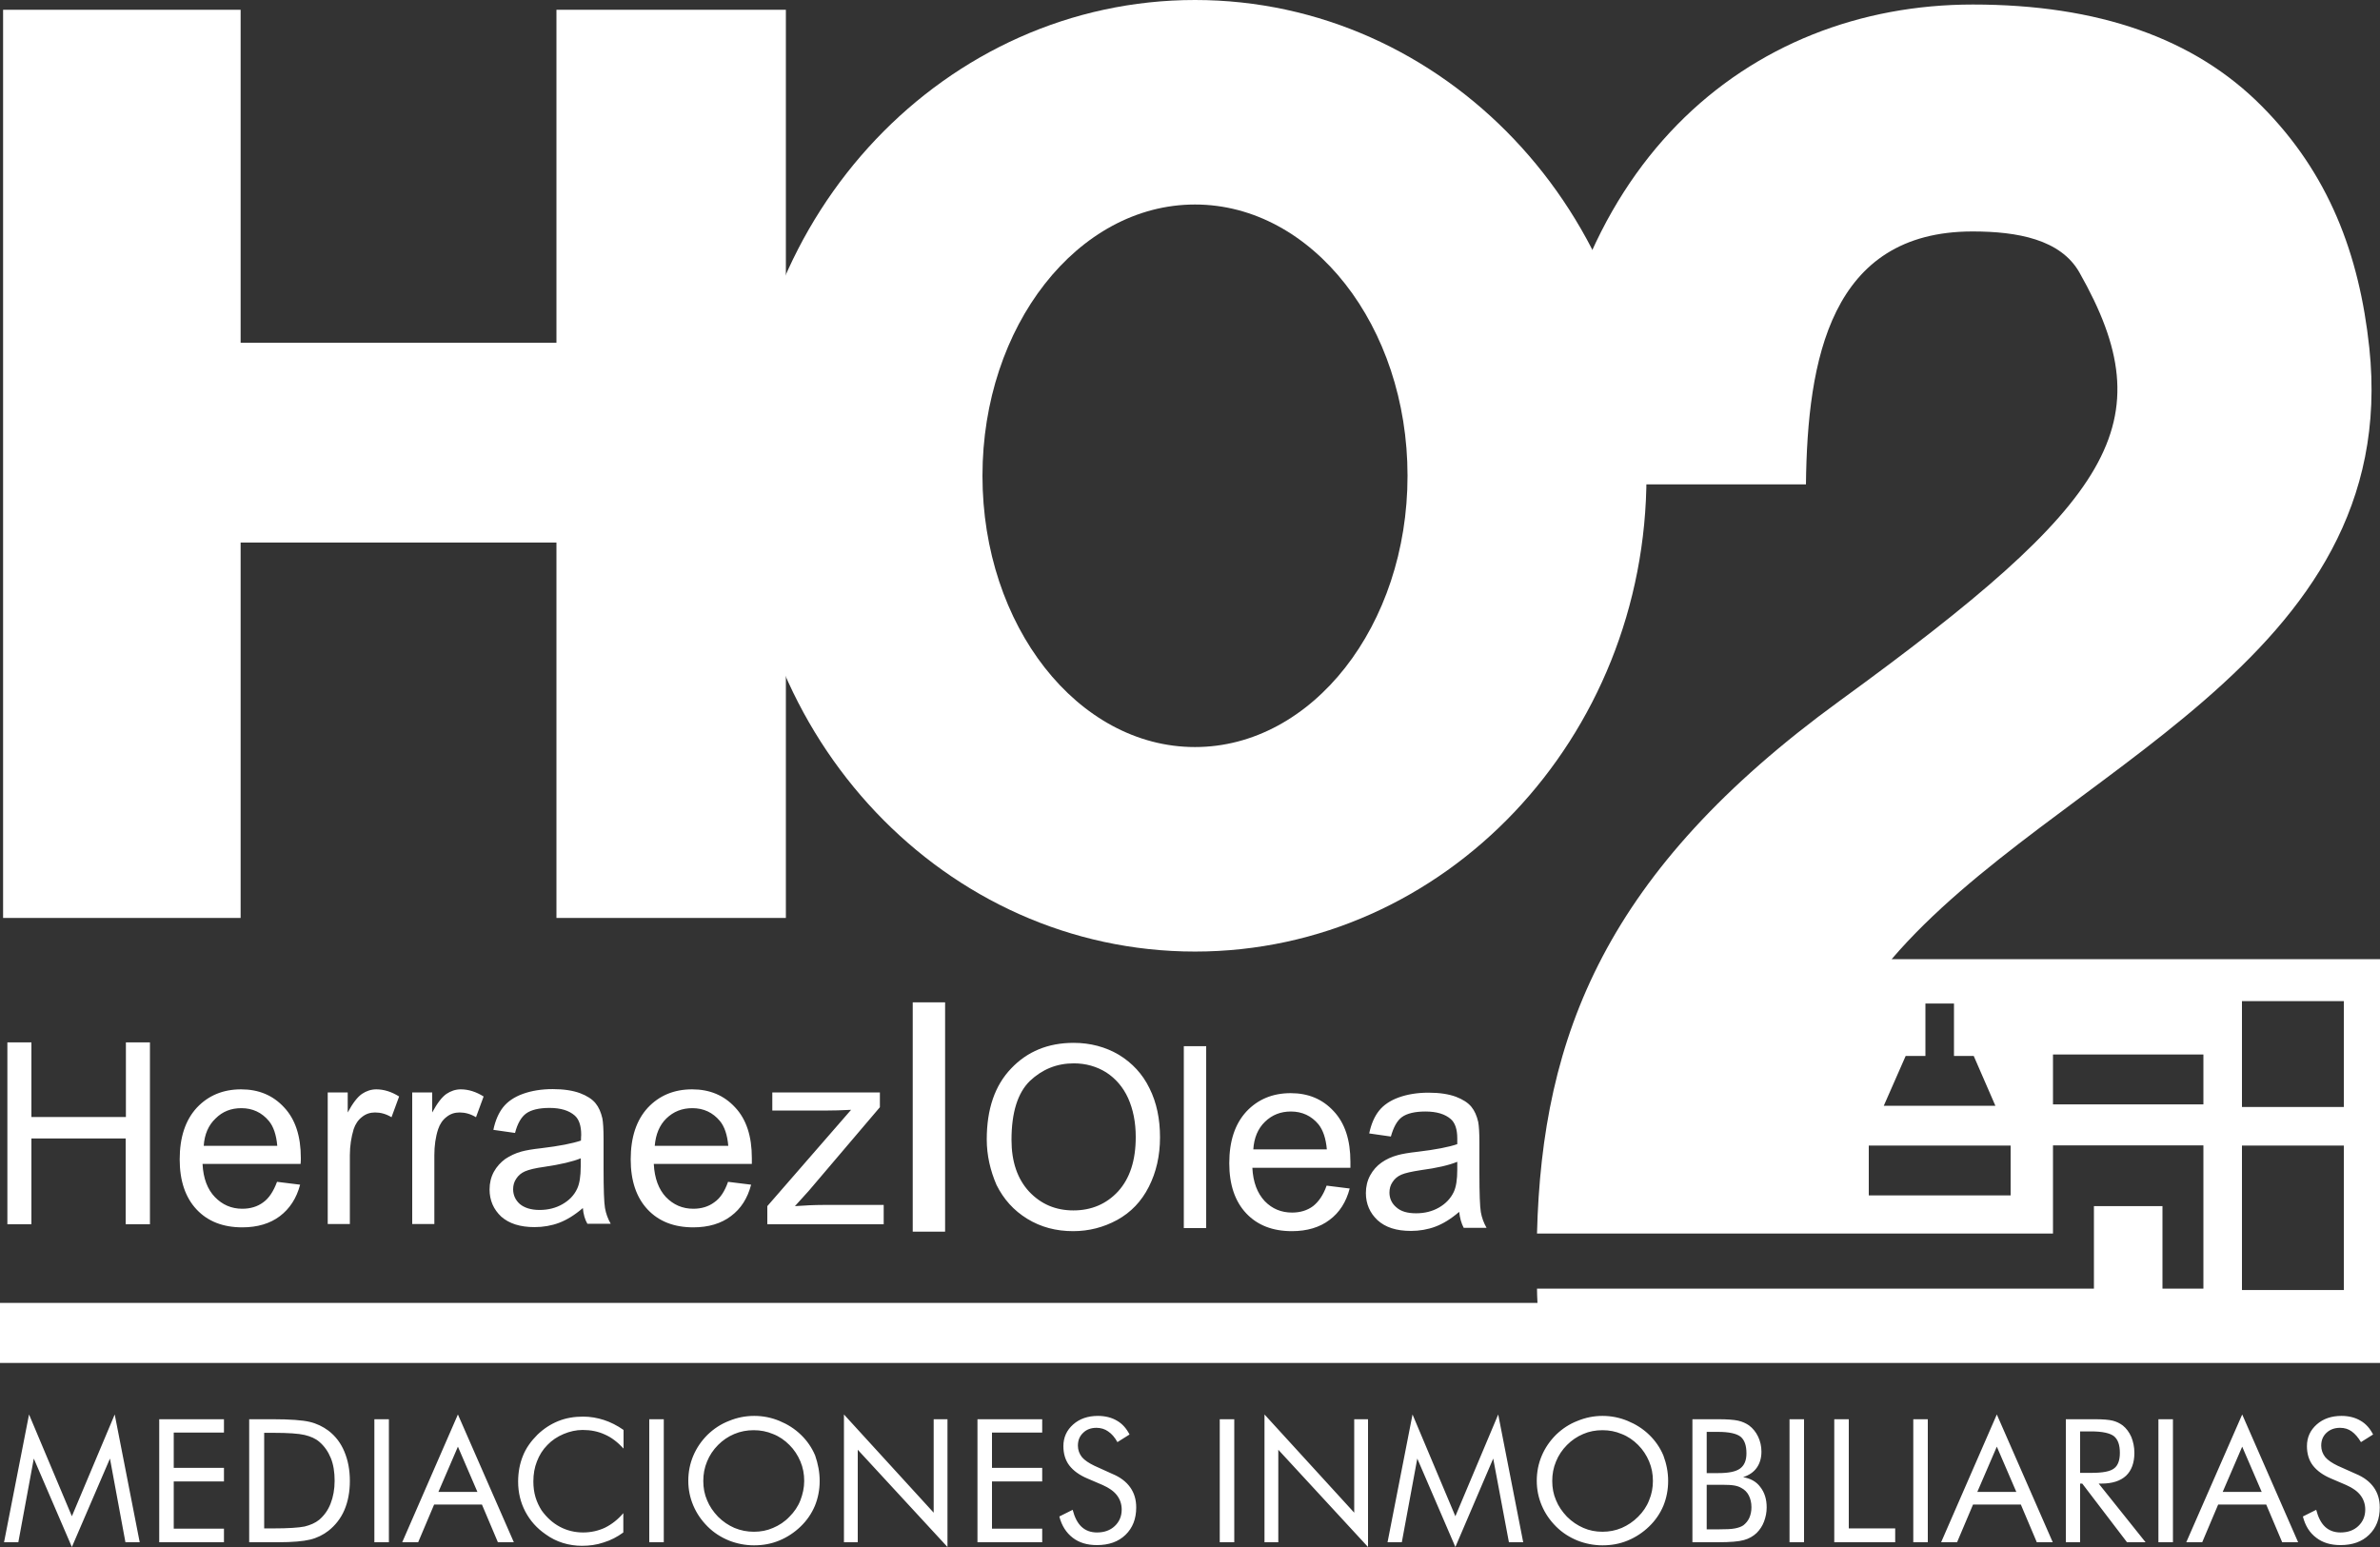
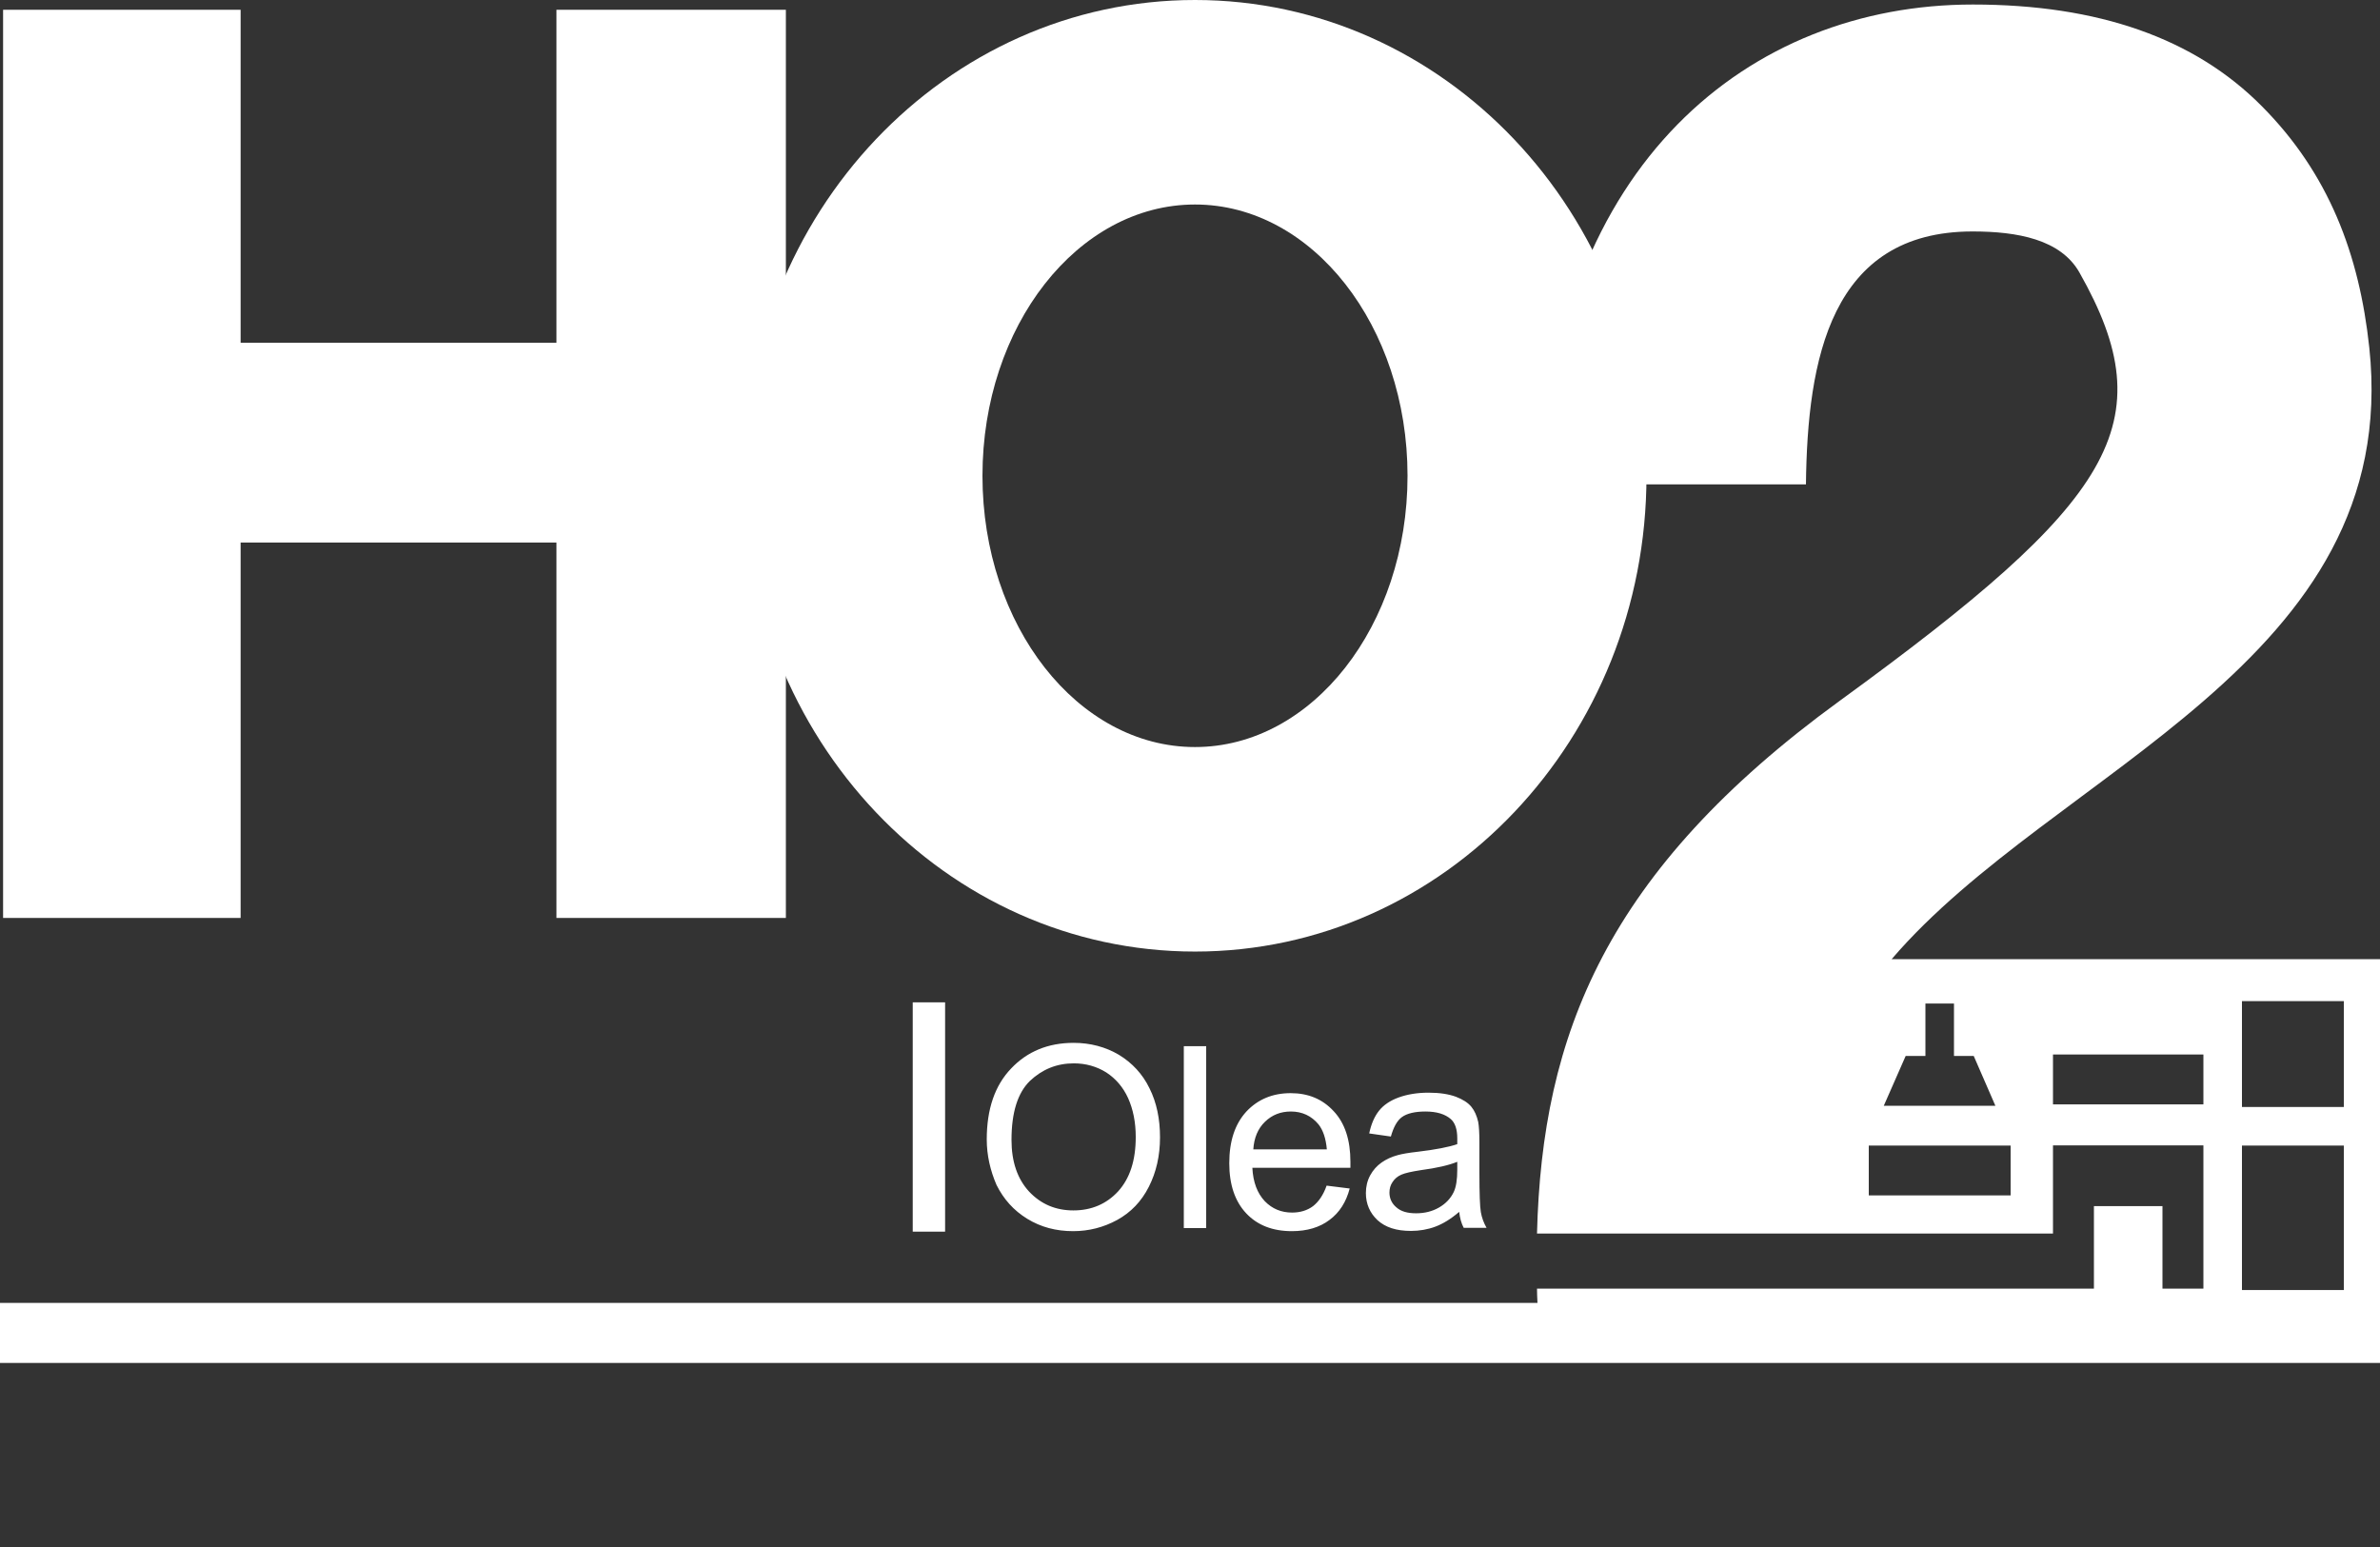
<svg xmlns="http://www.w3.org/2000/svg" width="140" height="91" viewBox="0 0 140 91" fill="none">
  <rect x="0" y="0" width="140" height="91" fill="#333333" stroke="none" />
  <path d="M46.228 0.575V53.997H32.732V31.913H14.154V53.997H0.182V0.575H14.154V20.163H32.732V0.575H46.228Z" fill="white" />
  <path fill-rule="evenodd" clip-rule="evenodd" d="M70.294 12.03C63.392 12.03 57.792 19.181 57.792 27.987C57.792 36.807 63.392 43.944 70.294 43.944C77.196 43.944 82.796 36.793 82.796 27.987C82.796 19.181 77.196 12.03 70.294 12.03ZM70.294 0C84.952 0 96.852 12.535 96.852 27.987C96.852 43.439 84.966 55.974 70.294 55.974C55.622 55.974 43.75 43.439 43.75 27.987C43.736 12.535 55.636 0 70.294 0Z" fill="white" />
-   <path fill-rule="evenodd" clip-rule="evenodd" d="M138.572 86.695C139.048 86.892 139.398 87.158 139.636 87.495C139.874 87.831 139.986 88.224 139.986 88.672C139.986 89.345 139.776 89.878 139.356 90.285C138.936 90.692 138.376 90.888 137.676 90.888C137.102 90.888 136.626 90.748 136.248 90.453C135.856 90.159 135.604 89.752 135.464 89.205L136.248 88.813C136.36 89.247 136.528 89.584 136.766 89.808C137.004 90.032 137.312 90.145 137.676 90.145C138.11 90.145 138.46 90.019 138.726 89.766C138.992 89.514 139.132 89.191 139.132 88.799C139.132 88.476 139.034 88.196 138.852 87.957C138.67 87.719 138.39 87.523 138.012 87.354L137.13 86.976C136.654 86.779 136.29 86.513 136.052 86.205C135.814 85.896 135.702 85.504 135.702 85.069C135.702 84.55 135.898 84.129 136.276 83.793C136.654 83.456 137.144 83.288 137.732 83.288C138.166 83.288 138.544 83.386 138.852 83.569C139.174 83.751 139.412 84.031 139.594 84.382L138.88 84.831C138.712 84.55 138.53 84.34 138.334 84.2C138.138 84.059 137.914 83.989 137.648 83.989C137.326 83.989 137.06 84.087 136.85 84.284C136.64 84.48 136.542 84.732 136.542 85.041C136.542 85.293 136.626 85.518 136.78 85.714C136.934 85.896 137.186 86.064 137.508 86.219L138.572 86.695ZM131.894 83.204L135.184 90.72H134.246L133.308 88.504H130.48L129.542 90.72H128.604L131.894 83.204ZM131.894 85.097L130.746 87.761H133.042L131.894 85.097ZM126.966 90.72V83.484H127.82V90.72H126.966ZM122.36 84.214V86.639H123.018C123.69 86.639 124.138 86.555 124.362 86.373C124.586 86.205 124.698 85.896 124.698 85.462C124.698 84.999 124.586 84.676 124.348 84.48C124.11 84.298 123.662 84.2 123.004 84.2H122.36V84.214ZM121.52 90.72V83.484H123.214C123.704 83.484 124.054 83.513 124.278 83.569C124.502 83.625 124.698 83.723 124.866 83.849C125.076 84.017 125.244 84.242 125.37 84.522C125.482 84.802 125.552 85.111 125.552 85.462C125.552 86.05 125.384 86.499 125.062 86.808C124.726 87.116 124.25 87.27 123.606 87.27H123.452L126.21 90.72H125.118L122.486 87.27H122.36V90.72H121.52ZM117.46 83.204L120.75 90.72H119.812L118.874 88.504H116.06L115.122 90.72H114.184L117.46 83.204ZM117.46 85.097L116.312 87.761H118.608L117.46 85.097ZM112.546 90.72V83.484H113.4V90.72H112.546ZM107.898 90.72V83.484H108.752V89.906H111.482V90.72H107.898ZM105.266 90.72V83.484H106.12V90.72H105.266ZM100.394 84.228V86.653H101.066C101.682 86.653 102.102 86.569 102.354 86.387C102.606 86.205 102.732 85.91 102.732 85.49C102.732 85.027 102.62 84.704 102.382 84.508C102.144 84.326 101.71 84.228 101.066 84.228H100.394ZM100.394 87.326V89.962H101.066C101.528 89.962 101.85 89.948 102.06 89.906C102.27 89.864 102.424 89.808 102.55 89.724C102.69 89.612 102.816 89.472 102.9 89.289C102.984 89.093 103.026 88.897 103.026 88.658C103.026 88.392 102.97 88.168 102.872 87.971C102.774 87.775 102.62 87.621 102.424 87.523C102.312 87.453 102.172 87.41 102.018 87.382C101.864 87.354 101.626 87.34 101.318 87.34H101.066H100.394V87.326ZM99.554 90.72V83.484H101.066C101.598 83.484 101.99 83.513 102.242 83.569C102.494 83.625 102.704 83.723 102.886 83.849C103.11 84.017 103.292 84.242 103.418 84.508C103.544 84.774 103.614 85.069 103.614 85.391C103.614 85.77 103.516 86.092 103.334 86.345C103.152 86.597 102.886 86.779 102.536 86.892C102.956 86.962 103.306 87.144 103.544 87.467C103.796 87.789 103.922 88.182 103.922 88.672C103.922 88.967 103.866 89.233 103.768 89.5C103.67 89.766 103.516 89.99 103.334 90.173C103.124 90.369 102.886 90.509 102.578 90.593C102.284 90.677 101.78 90.72 101.066 90.72H99.554ZM98.126 87.116C98.126 87.635 98.028 88.126 97.846 88.574C97.65 89.037 97.37 89.444 97.006 89.794C96.642 90.145 96.222 90.425 95.746 90.621C95.27 90.818 94.78 90.902 94.262 90.902C93.758 90.902 93.254 90.804 92.792 90.621C92.316 90.425 91.896 90.159 91.532 89.794C91.168 89.43 90.888 89.023 90.692 88.56C90.496 88.097 90.398 87.621 90.398 87.102C90.398 86.583 90.496 86.092 90.692 85.63C90.888 85.167 91.168 84.76 91.532 84.396C91.896 84.045 92.316 83.765 92.792 83.583C93.268 83.386 93.758 83.288 94.262 83.288C94.78 83.288 95.27 83.386 95.746 83.583C96.222 83.779 96.642 84.045 97.006 84.396C97.37 84.746 97.65 85.153 97.846 85.616C98.028 86.106 98.126 86.597 98.126 87.116ZM94.262 90.103C94.654 90.103 95.032 90.032 95.396 89.878C95.746 89.724 96.068 89.514 96.362 89.219C96.642 88.939 96.866 88.616 97.006 88.252C97.16 87.887 97.23 87.509 97.23 87.116C97.23 86.709 97.16 86.331 97.006 85.966C96.852 85.602 96.642 85.279 96.362 84.999C96.082 84.718 95.76 84.494 95.396 84.354C95.032 84.2 94.668 84.129 94.262 84.129C93.856 84.129 93.478 84.2 93.128 84.354C92.764 84.508 92.456 84.718 92.176 84.999C91.896 85.279 91.672 85.616 91.532 85.966C91.378 86.331 91.308 86.709 91.308 87.116C91.308 87.523 91.378 87.901 91.532 88.252C91.672 88.602 91.896 88.925 92.176 89.219C92.47 89.514 92.792 89.724 93.142 89.878C93.492 90.032 93.87 90.103 94.262 90.103ZM85.61 91L83.37 85.798L82.46 90.72H81.62L83.09 83.204L85.61 89.191L88.13 83.204L89.6 90.72H88.76L87.836 85.798L85.61 91ZM74.382 90.72V83.204L79.66 88.981V83.484H80.472V91L75.194 85.279V90.72H74.382ZM71.75 90.72V83.484H72.604V90.72H71.75ZM65.422 86.695C65.898 86.892 66.248 87.158 66.486 87.495C66.724 87.831 66.836 88.224 66.836 88.672C66.836 89.345 66.626 89.878 66.206 90.285C65.786 90.692 65.226 90.888 64.526 90.888C63.952 90.888 63.476 90.748 63.098 90.453C62.72 90.159 62.454 89.752 62.314 89.205L63.098 88.813C63.21 89.247 63.378 89.584 63.616 89.808C63.854 90.032 64.162 90.145 64.526 90.145C64.96 90.145 65.31 90.019 65.576 89.766C65.842 89.514 65.982 89.191 65.982 88.799C65.982 88.476 65.884 88.196 65.702 87.957C65.52 87.719 65.24 87.523 64.862 87.354L63.98 86.976C63.504 86.779 63.14 86.513 62.902 86.205C62.664 85.896 62.552 85.504 62.552 85.069C62.552 84.55 62.748 84.129 63.126 83.793C63.504 83.456 63.994 83.288 64.582 83.288C65.016 83.288 65.394 83.386 65.702 83.569C66.024 83.751 66.262 84.031 66.444 84.382L65.73 84.831C65.576 84.55 65.394 84.34 65.184 84.2C64.988 84.059 64.75 83.989 64.498 83.989C64.176 83.989 63.91 84.087 63.714 84.284C63.504 84.48 63.406 84.732 63.406 85.041C63.406 85.293 63.49 85.518 63.644 85.714C63.798 85.896 64.05 86.064 64.372 86.219L65.422 86.695ZM57.498 90.72V83.484H61.306V84.27H58.352V86.345H61.306V87.144H58.352V89.92H61.306V90.72H57.498ZM49.644 90.72V83.204L54.922 88.981V83.484H55.734V91L50.456 85.279V90.72H49.644ZM48.216 87.116C48.216 87.635 48.118 88.126 47.936 88.574C47.74 89.037 47.46 89.444 47.096 89.794C46.732 90.145 46.312 90.425 45.836 90.621C45.36 90.818 44.87 90.902 44.352 90.902C43.848 90.902 43.344 90.804 42.882 90.621C42.406 90.425 41.986 90.159 41.622 89.794C41.258 89.43 40.978 89.023 40.782 88.56C40.586 88.097 40.488 87.621 40.488 87.102C40.488 86.583 40.586 86.092 40.782 85.63C40.978 85.167 41.258 84.76 41.622 84.396C41.986 84.045 42.406 83.765 42.882 83.583C43.358 83.386 43.848 83.288 44.366 83.288C44.884 83.288 45.374 83.386 45.85 83.583C46.326 83.779 46.746 84.045 47.11 84.396C47.474 84.746 47.754 85.153 47.95 85.616C48.118 86.106 48.216 86.597 48.216 87.116ZM44.352 90.103C44.744 90.103 45.122 90.032 45.472 89.878C45.836 89.724 46.158 89.514 46.438 89.219C46.718 88.939 46.942 88.616 47.082 88.252C47.222 87.887 47.306 87.509 47.306 87.116C47.306 86.709 47.236 86.331 47.082 85.966C46.928 85.602 46.718 85.279 46.438 84.999C46.158 84.718 45.836 84.494 45.472 84.354C45.108 84.2 44.73 84.129 44.338 84.129C43.932 84.129 43.554 84.2 43.19 84.354C42.826 84.508 42.518 84.718 42.238 84.999C41.958 85.279 41.734 85.616 41.594 85.966C41.44 86.331 41.37 86.709 41.37 87.116C41.37 87.523 41.44 87.901 41.594 88.252C41.734 88.602 41.958 88.925 42.238 89.219C42.532 89.514 42.854 89.724 43.204 89.878C43.582 90.032 43.946 90.103 44.352 90.103ZM38.192 90.72V83.484H39.046V90.72H38.192ZM36.68 85.209C36.33 84.831 35.966 84.55 35.574 84.382C35.182 84.2 34.748 84.115 34.272 84.115C33.894 84.115 33.516 84.2 33.152 84.354C32.788 84.508 32.466 84.718 32.2 84.999C31.92 85.279 31.724 85.602 31.584 85.966C31.444 86.317 31.374 86.709 31.374 87.144C31.374 87.481 31.416 87.789 31.5 88.07C31.584 88.35 31.71 88.616 31.864 88.855C32.158 89.261 32.508 89.584 32.928 89.808C33.348 90.032 33.81 90.145 34.3 90.145C34.762 90.145 35.196 90.046 35.588 89.864C35.98 89.668 36.344 89.388 36.666 89.009V90.145C36.302 90.411 35.924 90.607 35.504 90.734C35.098 90.874 34.664 90.93 34.23 90.93C33.852 90.93 33.474 90.874 33.11 90.762C32.746 90.649 32.41 90.481 32.102 90.257C31.57 89.892 31.178 89.444 30.898 88.911C30.618 88.378 30.478 87.789 30.478 87.158C30.478 86.597 30.576 86.092 30.758 85.644C30.94 85.181 31.234 84.774 31.612 84.396C31.976 84.045 32.382 83.779 32.83 83.597C33.278 83.414 33.768 83.33 34.3 83.33C34.72 83.33 35.126 83.4 35.518 83.526C35.91 83.653 36.302 83.849 36.68 84.115V85.209ZM26.936 83.204L30.226 90.72H29.288L28.35 88.504H25.536L24.598 90.72H23.66L26.936 83.204ZM26.936 85.097L25.788 87.761H28.084L26.936 85.097ZM22.022 90.72V83.484H22.876V90.72H22.022ZM14.658 90.72V83.484H16.044C17.066 83.484 17.794 83.54 18.214 83.639C18.634 83.737 18.998 83.919 19.32 84.157C19.74 84.48 20.048 84.887 20.258 85.391C20.468 85.896 20.58 86.457 20.58 87.116C20.58 87.761 20.468 88.336 20.258 88.827C20.048 89.317 19.726 89.724 19.32 90.046C19.012 90.285 18.648 90.467 18.242 90.565C17.836 90.663 17.206 90.72 16.366 90.72H16.058H14.658ZM15.526 89.906H16.072C16.954 89.906 17.57 89.864 17.92 89.794C18.256 89.71 18.55 89.584 18.774 89.401C19.068 89.149 19.292 88.841 19.446 88.448C19.6 88.055 19.684 87.607 19.684 87.102C19.684 86.597 19.614 86.148 19.46 85.77C19.306 85.391 19.082 85.069 18.788 84.817C18.564 84.62 18.27 84.494 17.92 84.41C17.57 84.326 16.954 84.284 16.086 84.284H15.54V89.906H15.526ZM9.366 90.72V83.484H13.174V84.27H10.22V86.345H13.174V87.144H10.22V89.92H13.174V90.72H9.366ZM4.228 91L1.988 85.798L1.078 90.72H0.238L1.708 83.204L4.228 89.191L6.748 83.204L8.218 90.72H7.378L6.468 85.798L4.228 91Z" fill="white" />
-   <path fill-rule="evenodd" clip-rule="evenodd" d="M45.136 72.015V70.949L50.064 65.284C49.504 65.312 49.014 65.326 48.58 65.326H45.43V64.261H51.758V65.13L47.572 70.052L46.76 70.949C47.348 70.907 47.894 70.879 48.412 70.879H51.982V72.015H45.136ZM38.514 67.402H42.84C42.784 66.757 42.616 66.266 42.35 65.944C41.93 65.439 41.384 65.186 40.726 65.186C40.124 65.186 39.62 65.383 39.2 65.789C38.794 66.182 38.57 66.729 38.514 67.402ZM42.826 69.519L44.184 69.687C43.974 70.487 43.582 71.103 42.994 71.538C42.42 71.973 41.678 72.197 40.782 72.197C39.648 72.197 38.752 71.847 38.094 71.145C37.436 70.444 37.1 69.463 37.1 68.201C37.1 66.897 37.436 65.887 38.108 65.158C38.78 64.443 39.648 64.079 40.712 64.079C41.748 64.079 42.588 64.429 43.246 65.144C43.904 65.845 44.226 66.841 44.226 68.117C44.226 68.201 44.226 68.313 44.226 68.467H38.458C38.5 69.323 38.752 69.968 39.172 70.416C39.606 70.865 40.138 71.103 40.782 71.103C41.258 71.103 41.678 70.977 42.014 70.725C42.364 70.487 42.63 70.08 42.826 69.519ZM34.174 68.131C33.698 68.327 32.984 68.495 32.032 68.636C31.5 68.706 31.108 68.804 30.884 68.902C30.66 69 30.492 69.14 30.366 69.337C30.24 69.519 30.184 69.729 30.184 69.954C30.184 70.304 30.324 70.599 30.576 70.823C30.842 71.047 31.234 71.174 31.738 71.174C32.242 71.174 32.69 71.061 33.082 70.837C33.474 70.613 33.768 70.318 33.95 69.926C34.09 69.631 34.16 69.197 34.16 68.608V68.131H34.174ZM34.286 71.061C33.796 71.482 33.334 71.762 32.886 71.931C32.438 72.099 31.948 72.183 31.444 72.183C30.59 72.183 29.946 71.973 29.484 71.566C29.036 71.145 28.798 70.613 28.798 69.968C28.798 69.589 28.882 69.239 29.05 68.93C29.218 68.622 29.456 68.369 29.722 68.173C30.002 67.991 30.31 67.836 30.674 67.738C30.926 67.668 31.318 67.598 31.836 67.542C32.9 67.416 33.67 67.261 34.174 67.093C34.174 66.911 34.188 66.799 34.188 66.757C34.188 66.224 34.062 65.845 33.81 65.621C33.474 65.326 32.984 65.172 32.326 65.172C31.71 65.172 31.248 65.284 30.954 65.495C30.66 65.705 30.436 66.098 30.296 66.644L29.022 66.462C29.134 65.915 29.33 65.467 29.596 65.13C29.862 64.794 30.254 64.527 30.758 64.345C31.262 64.163 31.85 64.065 32.508 64.065C33.166 64.065 33.698 64.149 34.118 64.303C34.524 64.457 34.832 64.653 35.028 64.892C35.224 65.13 35.35 65.425 35.434 65.789C35.476 66.014 35.504 66.42 35.504 66.995V68.748C35.504 69.968 35.532 70.739 35.588 71.061C35.644 71.384 35.756 71.692 35.924 71.987H34.552C34.412 71.748 34.314 71.426 34.286 71.061ZM24.248 72.015V64.261H25.424V65.439C25.718 64.892 25.998 64.527 26.264 64.345C26.516 64.177 26.796 64.079 27.104 64.079C27.552 64.079 28 64.219 28.448 64.499L28 65.719C27.678 65.523 27.356 65.439 27.034 65.439C26.74 65.439 26.488 65.523 26.264 65.705C26.04 65.873 25.872 66.126 25.774 66.42C25.62 66.883 25.55 67.402 25.55 67.949V72.001H24.248V72.015ZM19.278 72.015V64.261H20.454V65.439C20.748 64.892 21.028 64.527 21.294 64.345C21.546 64.177 21.826 64.079 22.134 64.079C22.582 64.079 23.03 64.219 23.478 64.499L23.03 65.719C22.708 65.523 22.386 65.439 22.064 65.439C21.77 65.439 21.518 65.523 21.294 65.705C21.07 65.873 20.902 66.126 20.804 66.42C20.664 66.883 20.58 67.402 20.58 67.949V72.001H19.278V72.015ZM11.984 67.402H16.31C16.254 66.757 16.086 66.266 15.82 65.944C15.4 65.439 14.854 65.186 14.196 65.186C13.594 65.186 13.09 65.383 12.684 65.789C12.264 66.182 12.026 66.729 11.984 67.402ZM16.296 69.519L17.654 69.687C17.444 70.487 17.038 71.103 16.464 71.538C15.89 71.973 15.148 72.197 14.252 72.197C13.118 72.197 12.222 71.847 11.564 71.145C10.906 70.444 10.57 69.463 10.57 68.201C10.57 66.897 10.906 65.887 11.578 65.158C12.25 64.443 13.118 64.079 14.182 64.079C15.218 64.079 16.058 64.429 16.716 65.144C17.374 65.845 17.696 66.841 17.696 68.117C17.696 68.201 17.696 68.313 17.682 68.467H11.914C11.956 69.323 12.208 69.968 12.642 70.416C13.076 70.865 13.608 71.103 14.252 71.103C14.728 71.103 15.148 70.977 15.484 70.725C15.82 70.487 16.086 70.08 16.296 69.519ZM0.434 72.015V61.316H1.848V65.705H7.406V61.316H8.82V72.015H7.392V66.967H1.848V72.015H0.434Z" fill="white" />
  <path fill-rule="evenodd" clip-rule="evenodd" d="M85.722 68.341C85.246 68.537 84.532 68.706 83.58 68.832C83.034 68.916 82.656 69 82.432 69.098C82.208 69.196 82.04 69.337 81.914 69.533C81.788 69.715 81.732 69.926 81.732 70.15C81.732 70.501 81.872 70.795 82.138 71.019C82.404 71.258 82.782 71.37 83.3 71.37C83.804 71.37 84.252 71.258 84.644 71.033C85.036 70.809 85.33 70.501 85.512 70.122C85.652 69.827 85.722 69.393 85.722 68.804V68.341ZM85.834 71.286C85.344 71.706 84.882 71.987 84.434 72.155C83.986 72.323 83.496 72.407 82.992 72.407C82.138 72.407 81.494 72.197 81.032 71.776C80.584 71.356 80.346 70.823 80.346 70.178C80.346 69.799 80.43 69.449 80.598 69.14C80.766 68.832 80.99 68.579 81.27 68.383C81.55 68.187 81.858 68.047 82.222 67.948C82.474 67.878 82.866 67.808 83.384 67.752C84.448 67.626 85.232 67.472 85.722 67.303C85.722 67.121 85.722 67.009 85.722 66.967C85.722 66.434 85.596 66.056 85.344 65.831C85.008 65.537 84.518 65.383 83.846 65.383C83.23 65.383 82.768 65.495 82.474 65.705C82.18 65.915 81.97 66.308 81.816 66.855L80.542 66.673C80.654 66.126 80.85 65.677 81.116 65.341C81.382 65.004 81.774 64.738 82.278 64.555C82.782 64.373 83.37 64.275 84.028 64.275C84.686 64.275 85.218 64.359 85.638 64.513C86.044 64.668 86.352 64.864 86.548 65.102C86.744 65.341 86.87 65.635 86.954 65.999C86.996 66.224 87.024 66.63 87.024 67.205V68.986C87.024 70.206 87.052 70.977 87.108 71.3C87.164 71.622 87.276 71.931 87.444 72.225H86.1C85.96 71.959 85.876 71.65 85.834 71.286ZM73.724 67.612H78.05C77.994 66.967 77.826 66.476 77.56 66.14C77.14 65.635 76.594 65.383 75.936 65.383C75.334 65.383 74.83 65.579 74.41 65.986C73.99 66.392 73.766 66.939 73.724 67.612ZM78.036 69.743L79.394 69.912C79.184 70.711 78.792 71.328 78.204 71.762C77.63 72.197 76.888 72.421 75.992 72.421C74.858 72.421 73.962 72.071 73.304 71.37C72.646 70.669 72.31 69.687 72.31 68.425C72.31 67.121 72.646 66.112 73.318 65.383C73.99 64.668 74.858 64.303 75.922 64.303C76.958 64.303 77.798 64.653 78.456 65.369C79.114 66.07 79.436 67.065 79.436 68.341C79.436 68.425 79.436 68.537 79.436 68.692H73.668C73.71 69.547 73.962 70.192 74.396 70.655C74.83 71.103 75.362 71.328 76.006 71.328C76.482 71.328 76.902 71.201 77.238 70.949C77.56 70.697 77.84 70.304 78.036 69.743ZM69.636 72.239V61.541H70.952V72.239H69.636ZM59.5 67.051C59.5 68.341 59.85 69.351 60.536 70.094C61.236 70.837 62.104 71.201 63.14 71.201C64.204 71.201 65.086 70.823 65.772 70.08C66.458 69.323 66.808 68.271 66.808 66.883C66.808 66.013 66.654 65.256 66.36 64.597C66.066 63.952 65.632 63.448 65.072 63.083C64.512 62.733 63.868 62.55 63.168 62.55C62.16 62.55 61.306 62.901 60.578 63.588C59.864 64.289 59.5 65.439 59.5 67.051ZM58.044 67.023C58.044 65.242 58.52 63.854 59.472 62.859C60.424 61.849 61.656 61.344 63.154 61.344C64.134 61.344 65.03 61.583 65.814 62.045C66.598 62.522 67.214 63.181 67.62 64.022C68.04 64.864 68.236 65.831 68.236 66.897C68.236 67.991 68.012 68.958 67.578 69.813C67.144 70.669 66.528 71.314 65.716 71.762C64.918 72.197 64.05 72.421 63.126 72.421C62.118 72.421 61.222 72.183 60.424 71.692C59.626 71.201 59.038 70.543 58.618 69.701C58.254 68.86 58.044 67.963 58.044 67.023Z" fill="white" />
  <path d="M55.594 58.961H53.69V72.45H55.594V58.961Z" fill="white" />
  <path d="M111.272 56.423C120.848 45.234 141.344 39.036 139.37 20.444C138.782 14.961 136.99 10.208 133.042 6.24C129.094 2.257 123.438 0.266 116.046 0.266C102.872 0.266 91.35 9.689 90.636 28.492H106.232C106.316 21.145 107.674 13.615 116.032 13.615C118.664 13.615 121.212 14.078 122.318 16.027C127.358 24.916 124.376 29.473 108.22 41.223C94.458 51.235 90.706 60.896 90.412 72.562H120.764V67.374H129.612V75.801H127.204V70.949H123.172V75.801H121.576H120.764H90.412C90.412 76.081 90.426 76.362 90.44 76.642H0V80.175H90.622H140V76.642V56.423H111.272ZM112.098 62.116H113.26V59.031H114.94V62.116H116.102L117.376 65.046H110.81L112.098 62.116ZM118.272 70.318H109.928V67.388H118.272V70.318ZM129.612 64.962H120.764V62.031H129.612V64.962ZM137.872 75.885H131.88V67.388H137.872V75.885ZM137.872 65.116H131.88V58.891H137.872V65.116Z" fill="white" />
</svg>